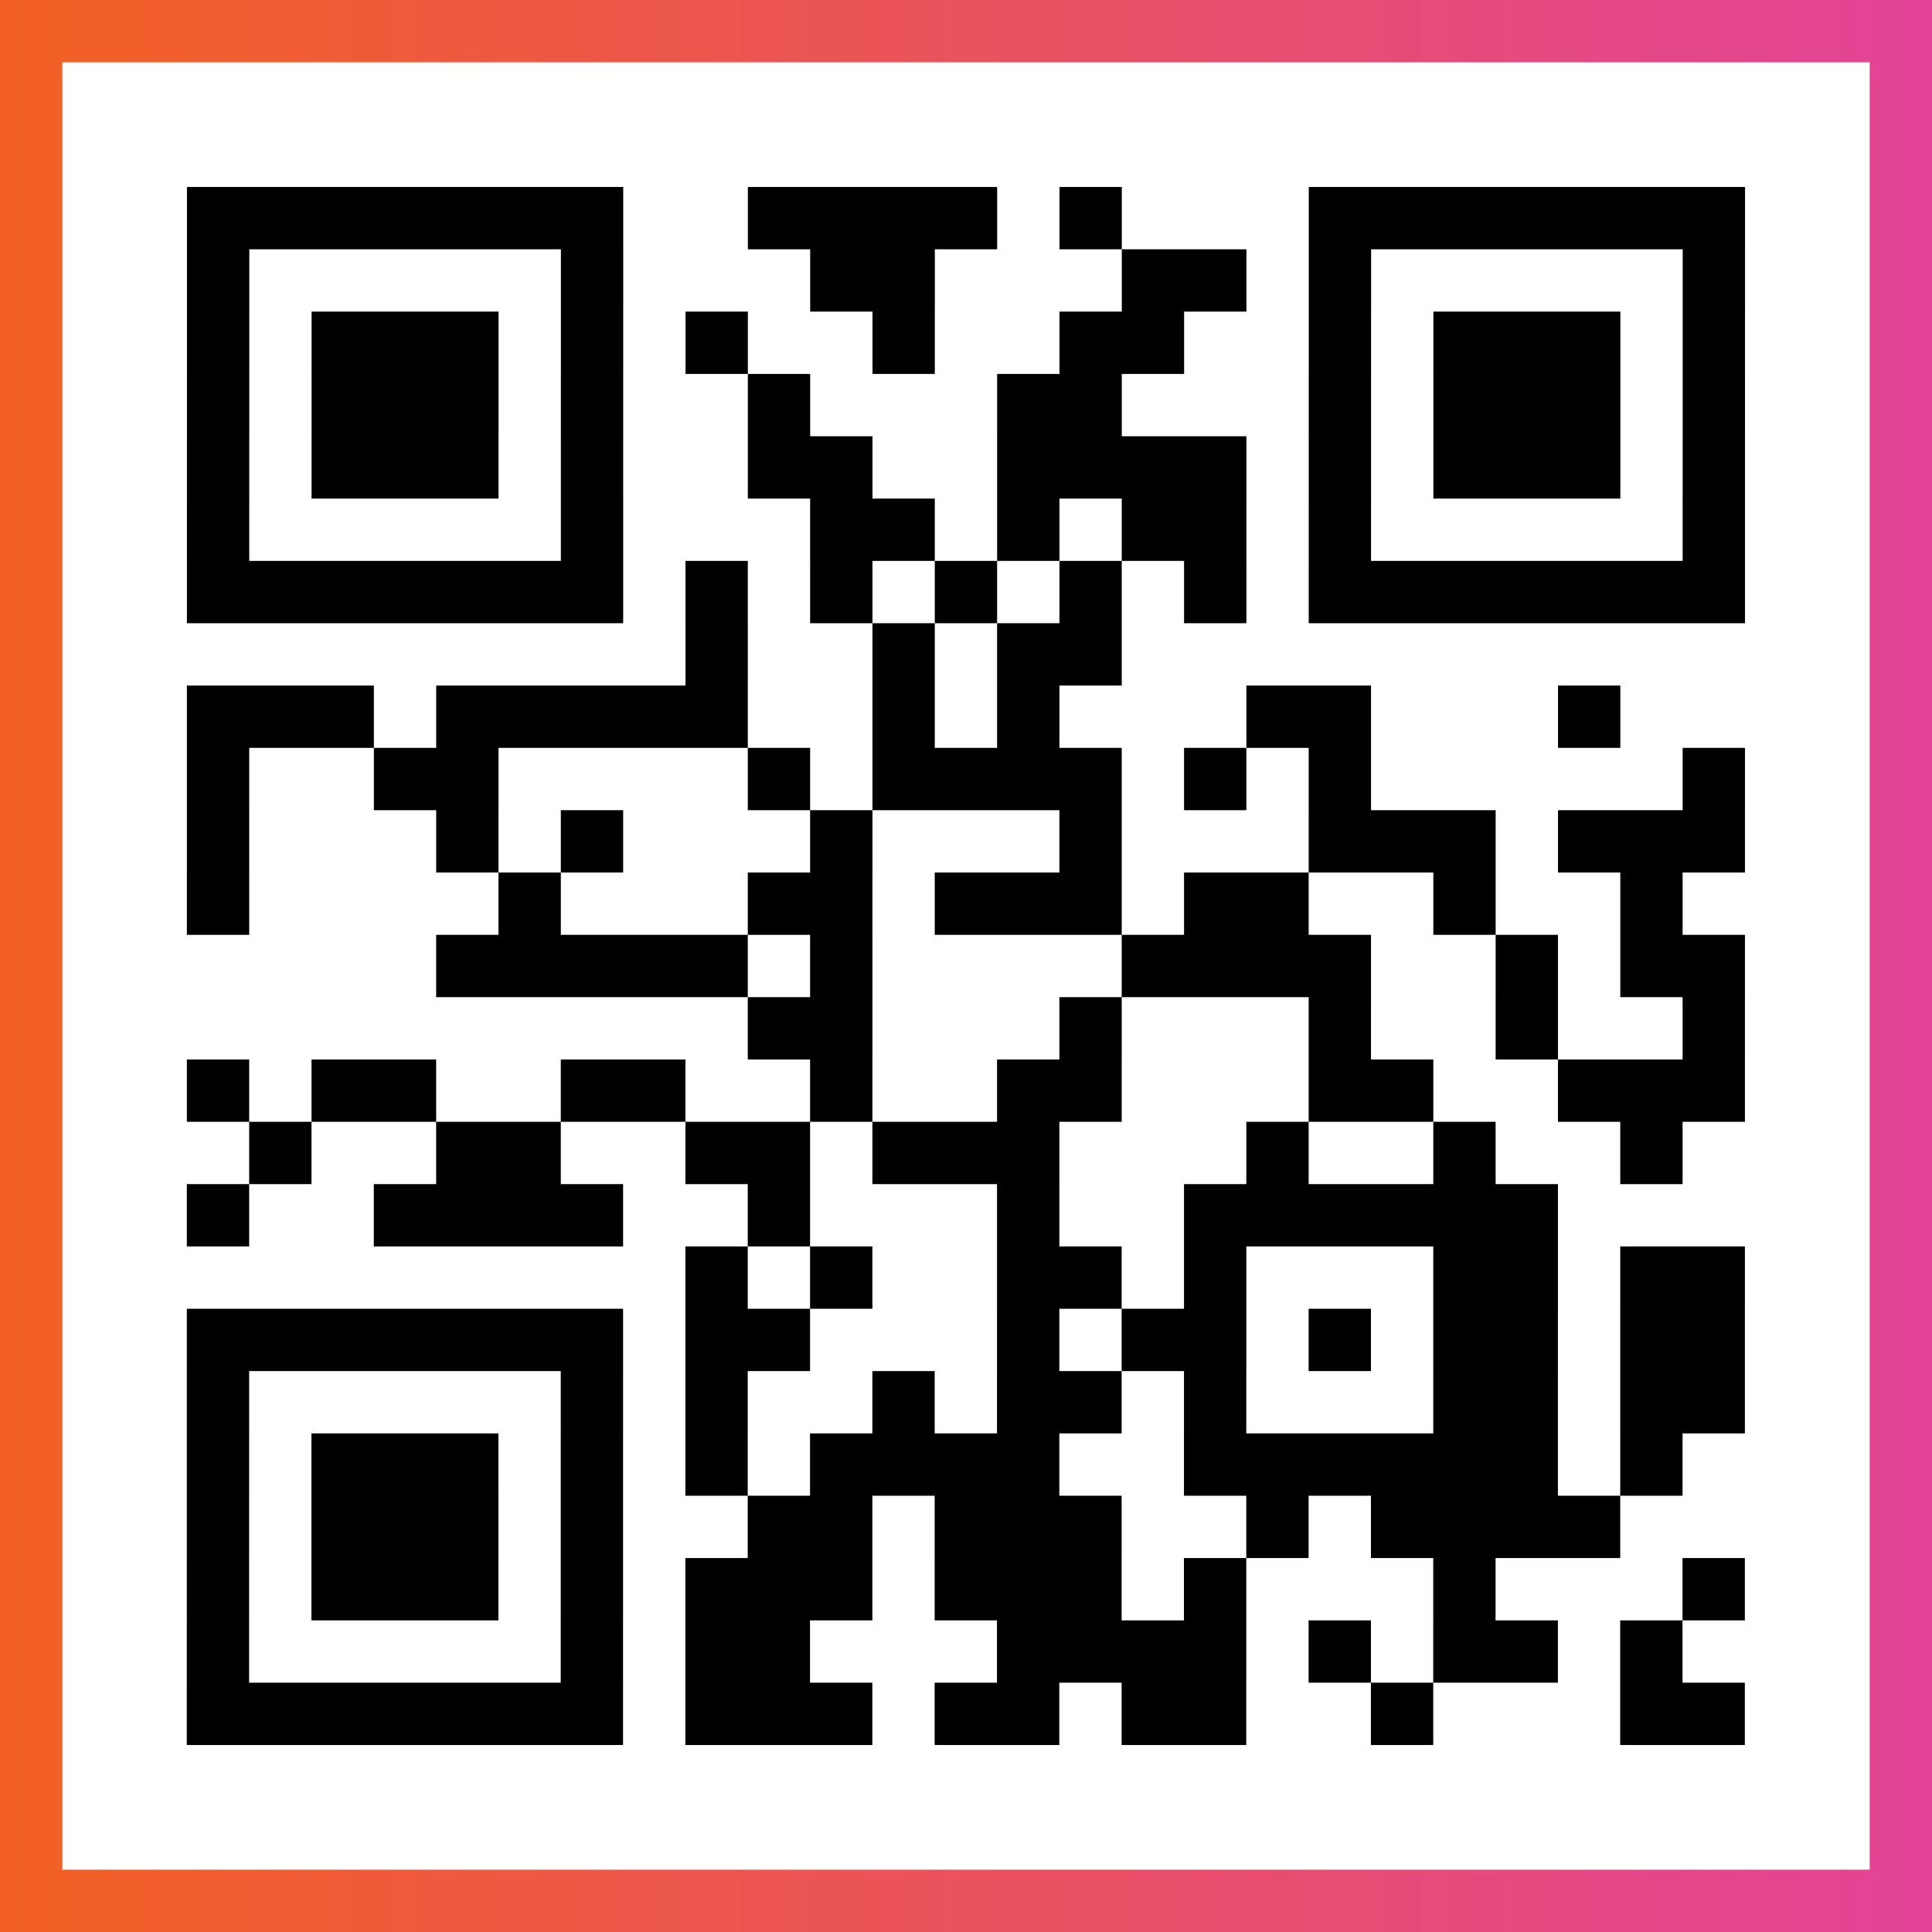
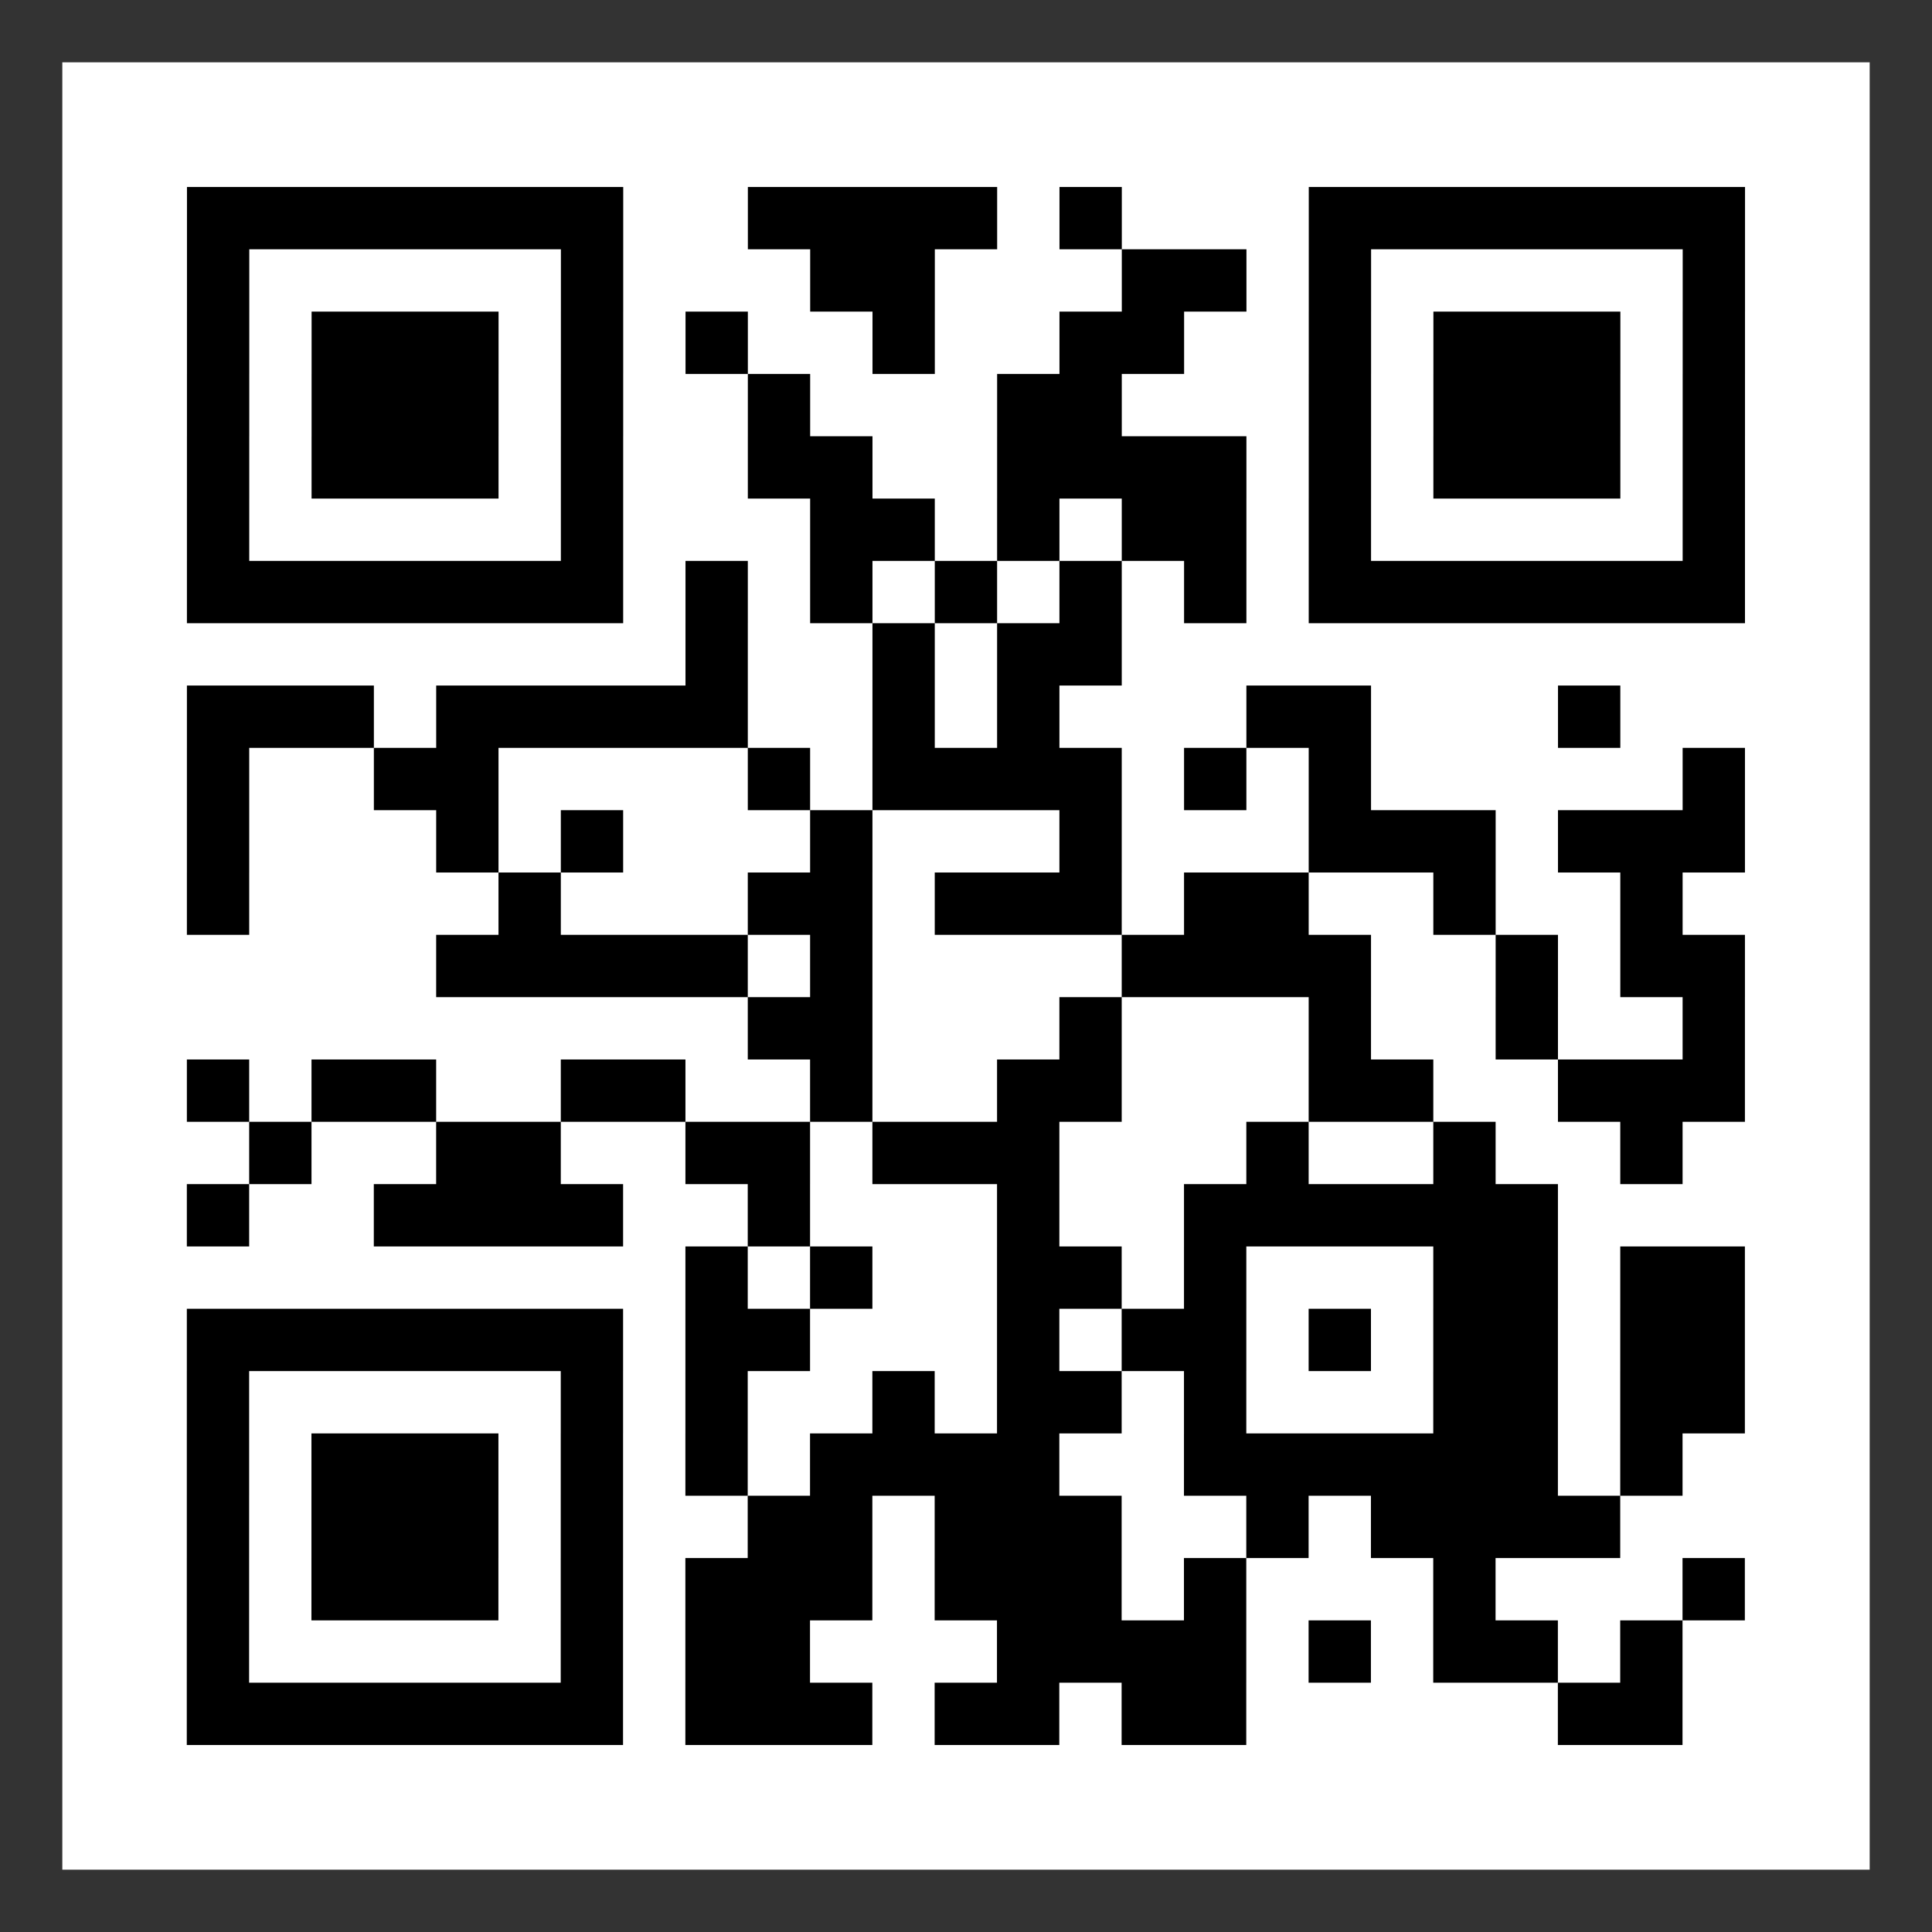
<svg xmlns="http://www.w3.org/2000/svg" viewBox="-1 -1 31 31" width="93" height="93">
  <rect x="-1" y="-1" width="31" height="31" fill="#333333" stroke="none" />
  <defs>
    <linearGradient id="primary">
      <stop class="start" offset="0%" stop-color="#f26122" />
      <stop class="stop" offset="100%" stop-color="#e24398" />
    </linearGradient>
  </defs>
-   <rect x="-1" y="-1" width="31" height="31" fill="url(#primary)" />
  <rect x="0" y="0" width="29" height="29" fill="#fff" />
-   <path stroke="#000" d="M2 2.5h7m2 0h4m1 0h1m3 0h7m-25 1h1m5 0h1m3 0h2m3 0h2m1 0h1m5 0h1m-25 1h1m1 0h3m1 0h1m1 0h1m2 0h1m2 0h2m2 0h1m1 0h3m1 0h1m-25 1h1m1 0h3m1 0h1m2 0h1m3 0h2m3 0h1m1 0h3m1 0h1m-25 1h1m1 0h3m1 0h1m2 0h2m2 0h4m1 0h1m1 0h3m1 0h1m-25 1h1m5 0h1m3 0h2m1 0h1m1 0h2m1 0h1m5 0h1m-25 1h7m1 0h1m1 0h1m1 0h1m1 0h1m1 0h1m1 0h7m-17 1h1m2 0h1m1 0h2m-15 1h3m1 0h5m2 0h1m1 0h1m3 0h2m3 0h1m-23 1h1m2 0h2m4 0h1m1 0h4m1 0h1m1 0h1m5 0h1m-25 1h1m3 0h1m1 0h1m3 0h1m3 0h1m3 0h3m1 0h3m-25 1h1m4 0h1m3 0h2m1 0h3m1 0h2m2 0h1m2 0h1m-20 1h5m1 0h1m4 0h4m2 0h1m1 0h2m-16 1h2m3 0h1m3 0h1m2 0h1m2 0h1m-25 1h1m1 0h2m2 0h2m2 0h1m2 0h2m3 0h2m2 0h3m-24 1h1m2 0h2m2 0h2m1 0h3m3 0h1m2 0h1m2 0h1m-24 1h1m2 0h4m2 0h1m3 0h1m2 0h6m-14 1h1m1 0h1m2 0h2m1 0h1m3 0h2m1 0h2m-25 1h7m1 0h2m3 0h1m1 0h2m1 0h1m1 0h2m1 0h2m-25 1h1m5 0h1m1 0h1m2 0h1m1 0h2m1 0h1m3 0h2m1 0h2m-25 1h1m1 0h3m1 0h1m1 0h1m1 0h4m2 0h6m1 0h1m-24 1h1m1 0h3m1 0h1m2 0h2m1 0h3m2 0h1m1 0h4m-23 1h1m1 0h3m1 0h1m1 0h3m1 0h3m1 0h1m3 0h1m3 0h1m-25 1h1m5 0h1m1 0h2m3 0h4m1 0h1m1 0h2m1 0h1m-24 1h7m1 0h3m1 0h2m1 0h2m2 0h1m3 0h2" />
+   <path stroke="#000" d="M2 2.5h7m2 0h4m1 0h1m3 0h7m-25 1h1m5 0h1m3 0h2m3 0h2m1 0h1m5 0h1m-25 1h1m1 0h3m1 0h1m1 0h1m2 0h1m2 0h2m2 0h1m1 0h3m1 0h1m-25 1h1m1 0h3m1 0h1m2 0h1m3 0h2m3 0h1m1 0h3m1 0h1m-25 1h1m1 0h3m1 0h1m2 0h2m2 0h4m1 0h1m1 0h3m1 0h1m-25 1h1m5 0h1m3 0h2m1 0h1m1 0h2m1 0h1m5 0h1m-25 1h7m1 0h1m1 0h1m1 0h1m1 0h1m1 0h1m1 0h7m-17 1h1m2 0h1m1 0h2m-15 1h3m1 0h5m2 0h1m1 0h1m3 0h2m3 0h1m-23 1h1m2 0h2m4 0h1m1 0h4m1 0h1m1 0h1m5 0h1m-25 1h1m3 0h1m1 0h1m3 0h1m3 0h1m3 0h3m1 0h3m-25 1h1m4 0h1m3 0h2m1 0h3m1 0h2m2 0h1m2 0h1m-20 1h5m1 0h1m4 0h4m2 0h1m1 0h2m-16 1h2m3 0h1m3 0h1m2 0h1m2 0h1m-25 1h1m1 0h2m2 0h2m2 0h1m2 0h2m3 0h2m2 0h3m-24 1h1m2 0h2m2 0h2m1 0h3m3 0h1m2 0h1m2 0h1m-24 1h1m2 0h4m2 0h1m3 0h1m2 0h6m-14 1h1m1 0h1m2 0h2m1 0h1m3 0h2m1 0h2m-25 1h7m1 0h2m3 0h1m1 0h2m1 0h1m1 0h2m1 0h2m-25 1h1m5 0h1m1 0h1m2 0h1m1 0h2m1 0h1m3 0h2m1 0h2m-25 1h1m1 0h3m1 0h1m1 0h1m1 0h4m2 0h6m1 0h1m-24 1h1m1 0h3m1 0h1m2 0h2m1 0h3m2 0h1m1 0h4m-23 1h1m1 0h3m1 0h1m1 0h3m1 0h3m1 0h1m3 0h1m3 0h1m-25 1h1m5 0h1m1 0h2m3 0h4m1 0h1m1 0h2m1 0h1m-24 1h7m1 0h3m1 0h2m1 0h2m2 0m3 0h2" />
</svg>